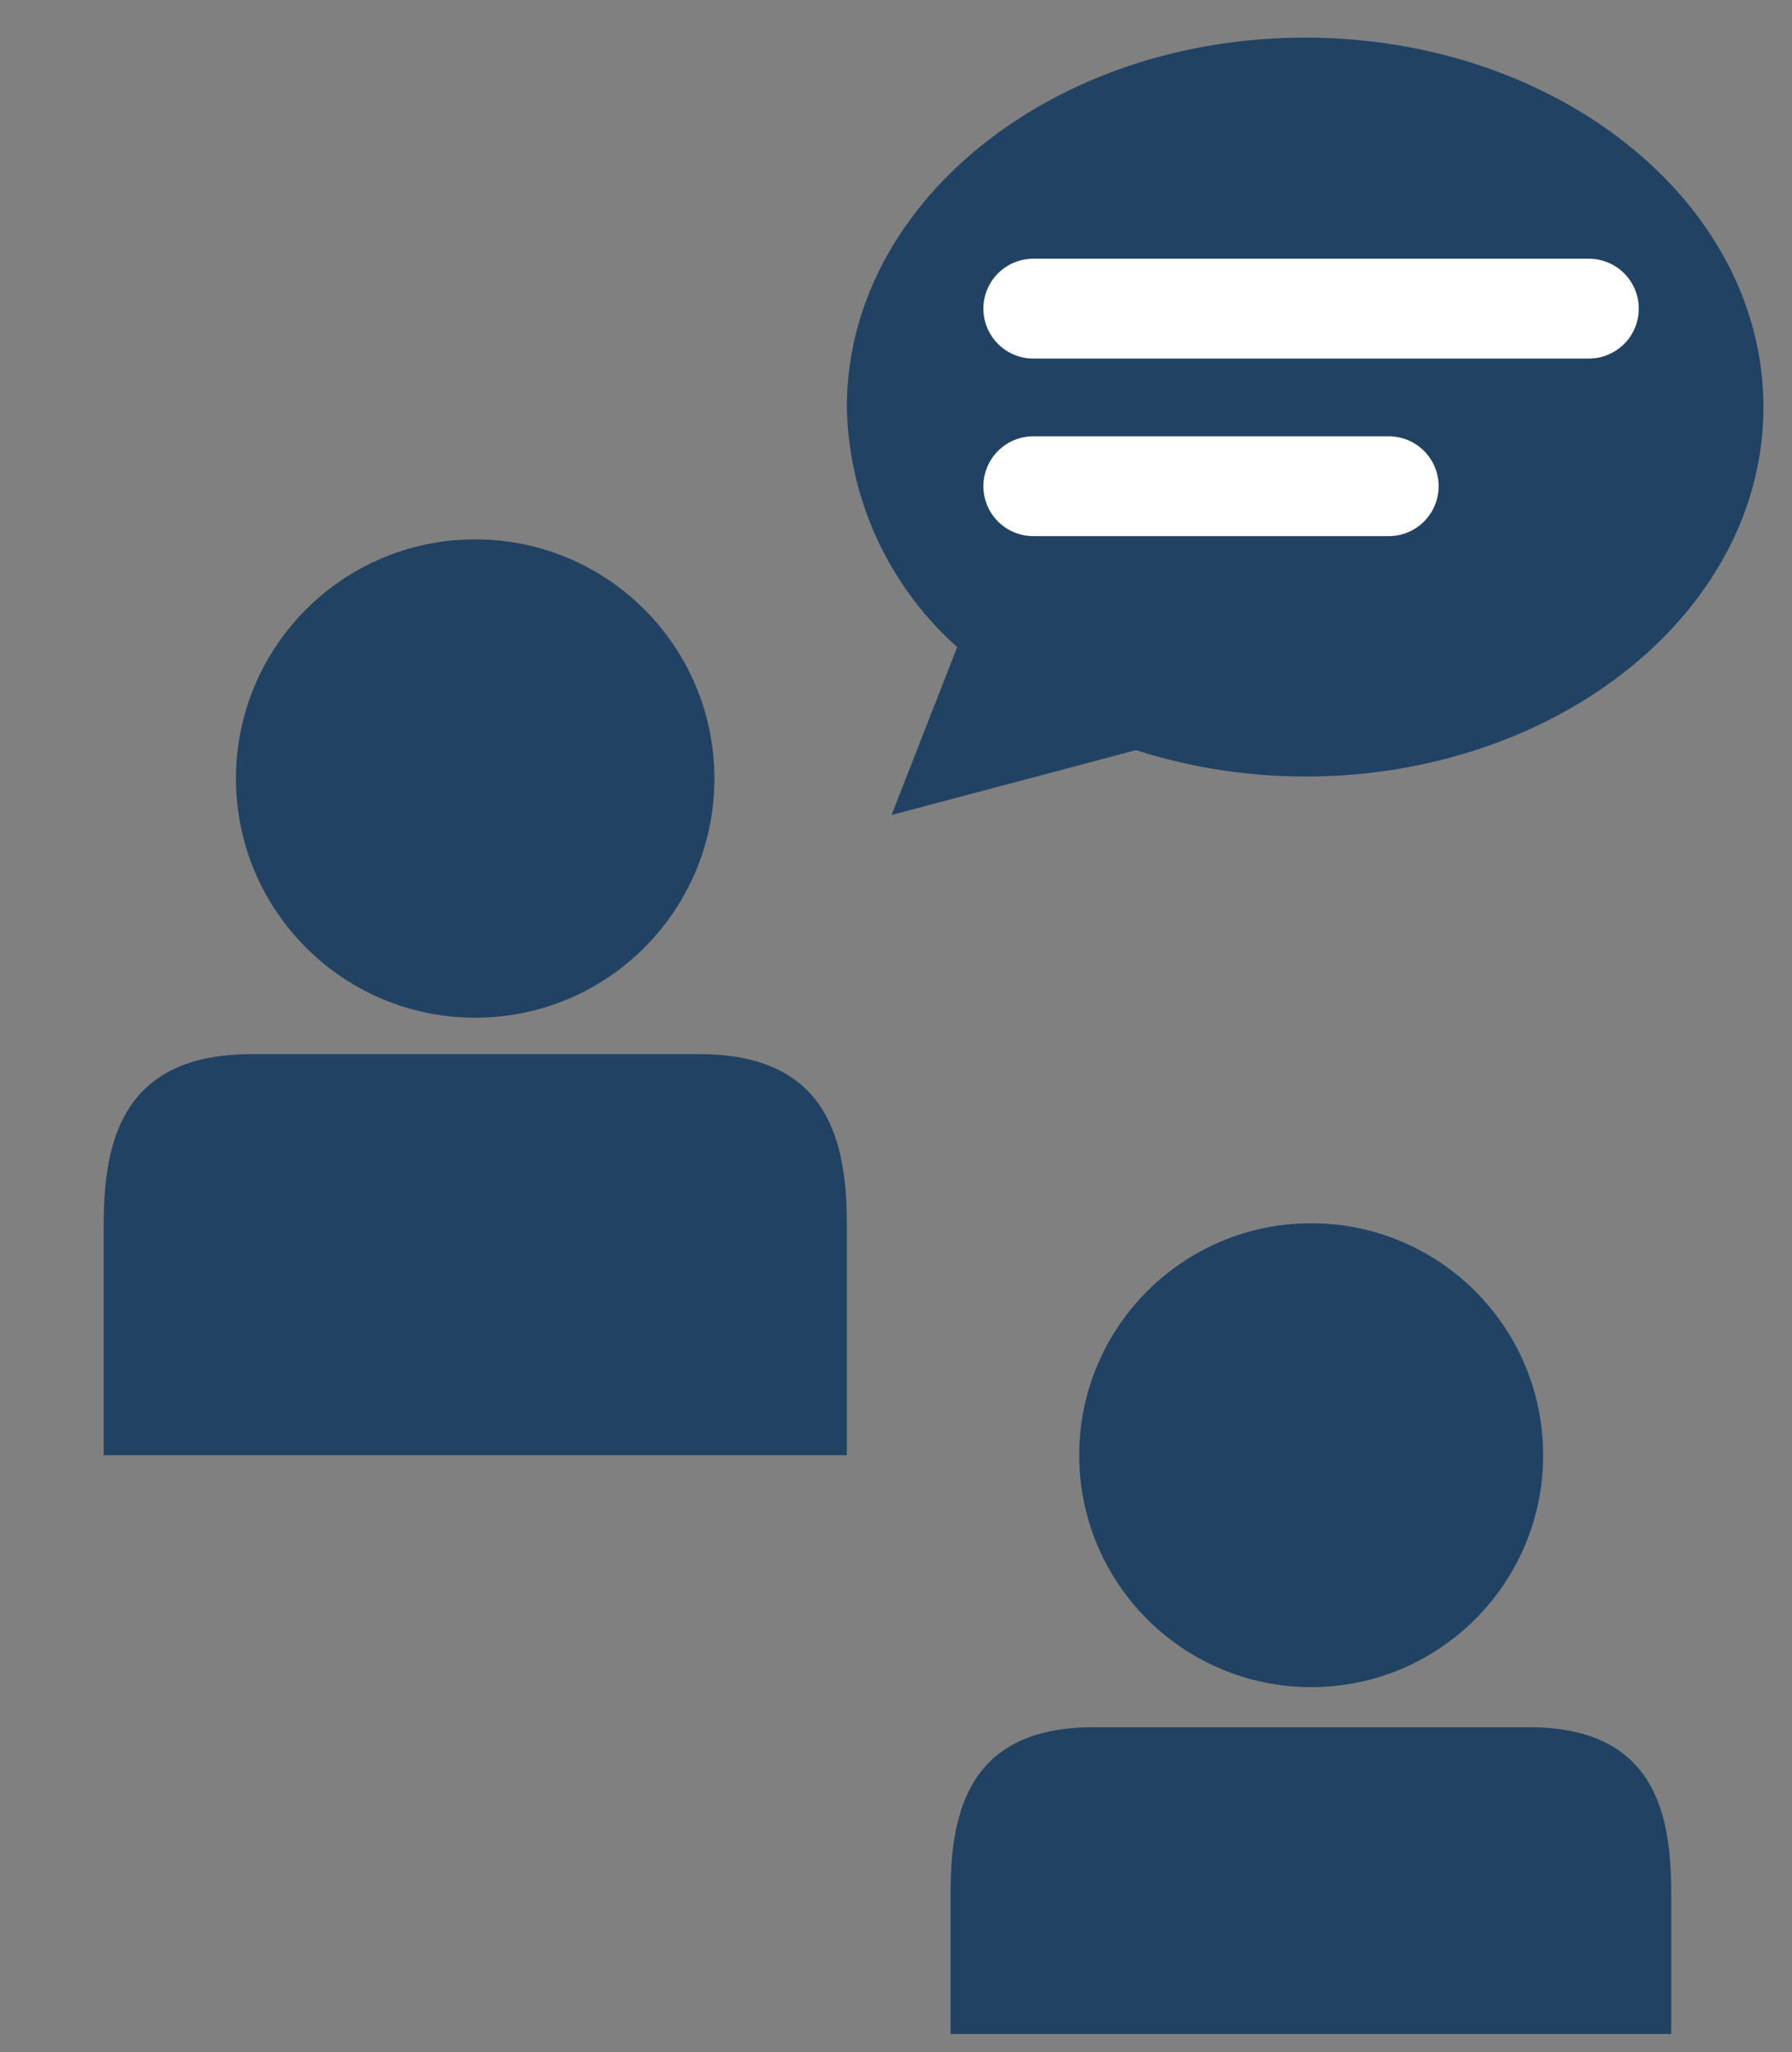
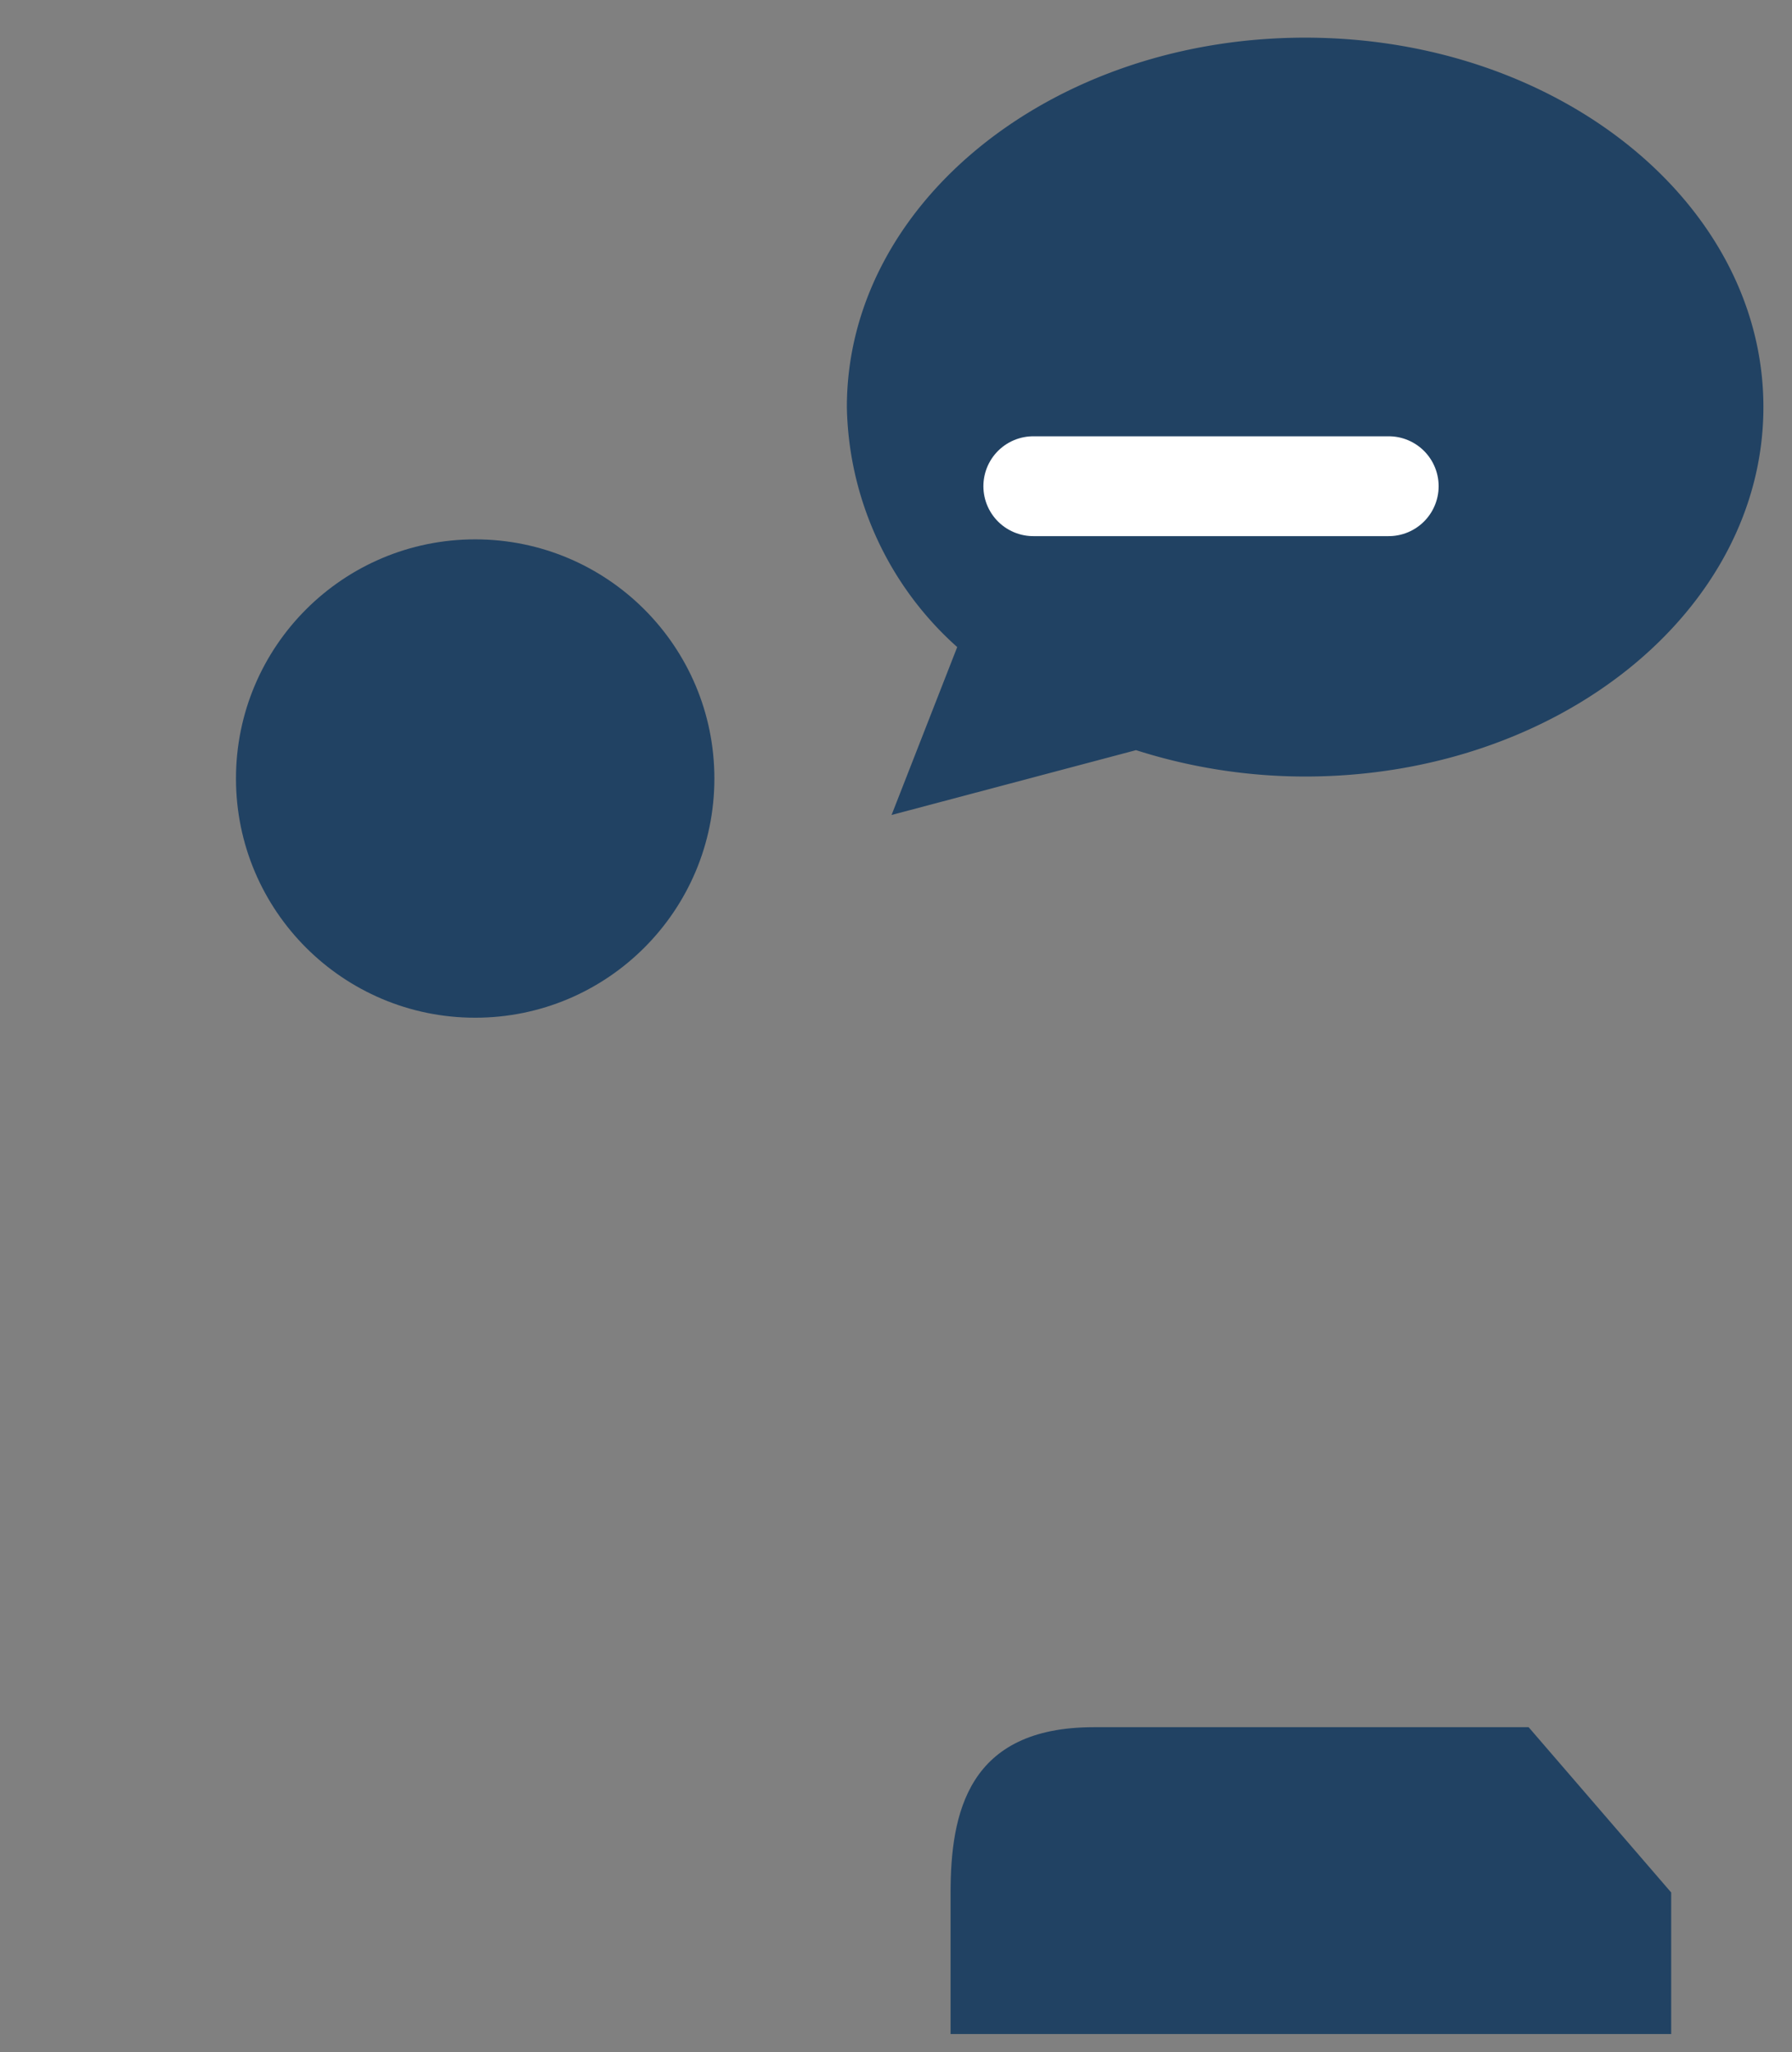
<svg xmlns="http://www.w3.org/2000/svg" id="Ebene_1" data-name="Ebene 1" viewBox="0 0 89 101.94">
  <rect x="0" y="0" width="89" height="101.94" fill="#808080" stroke="none" />
  <defs>
    <style>.cls-1{fill:#214263;}.cls-2{fill:none;stroke:#fff;stroke-linecap:round;stroke-miterlimit:10;stroke-width:4.96px;}</style>
  </defs>
-   <circle class="cls-1" cx="65.12" cy="72.28" r="11.52" />
-   <path class="cls-1" d="M75.92,85.79H54.32c-6.25,0-7.11,4.26-7.11,8.24v7H83V94C83,90.05,82.17,85.79,75.92,85.79Z" />
+   <path class="cls-1" d="M75.92,85.79H54.32c-6.25,0-7.11,4.26-7.11,8.24v7H83V94Z" />
  <circle class="cls-1" cx="23.6" cy="38.67" r="11.88" />
-   <path class="cls-1" d="M42.06,72.28V60.85c0-4.1-.88-8.49-7.32-8.49H12.48c-6.45,0-7.33,4.39-7.33,8.49V72.28Z" />
  <path class="cls-1" d="M44.28,40.48l12.14-3.22a27.62,27.62,0,0,0,8.4,1.31c12.57,0,22.76-8.22,22.76-18.35S77.39,1.87,64.82,1.87,42.06,10.09,42.06,20.22a16.37,16.37,0,0,0,5.48,11.92Z" />
-   <line class="cls-2" x1="51.32" y1="15.33" x2="78.91" y2="15.33" />
  <line class="cls-2" x1="51.32" y1="24.15" x2="68.97" y2="24.15" />
</svg>